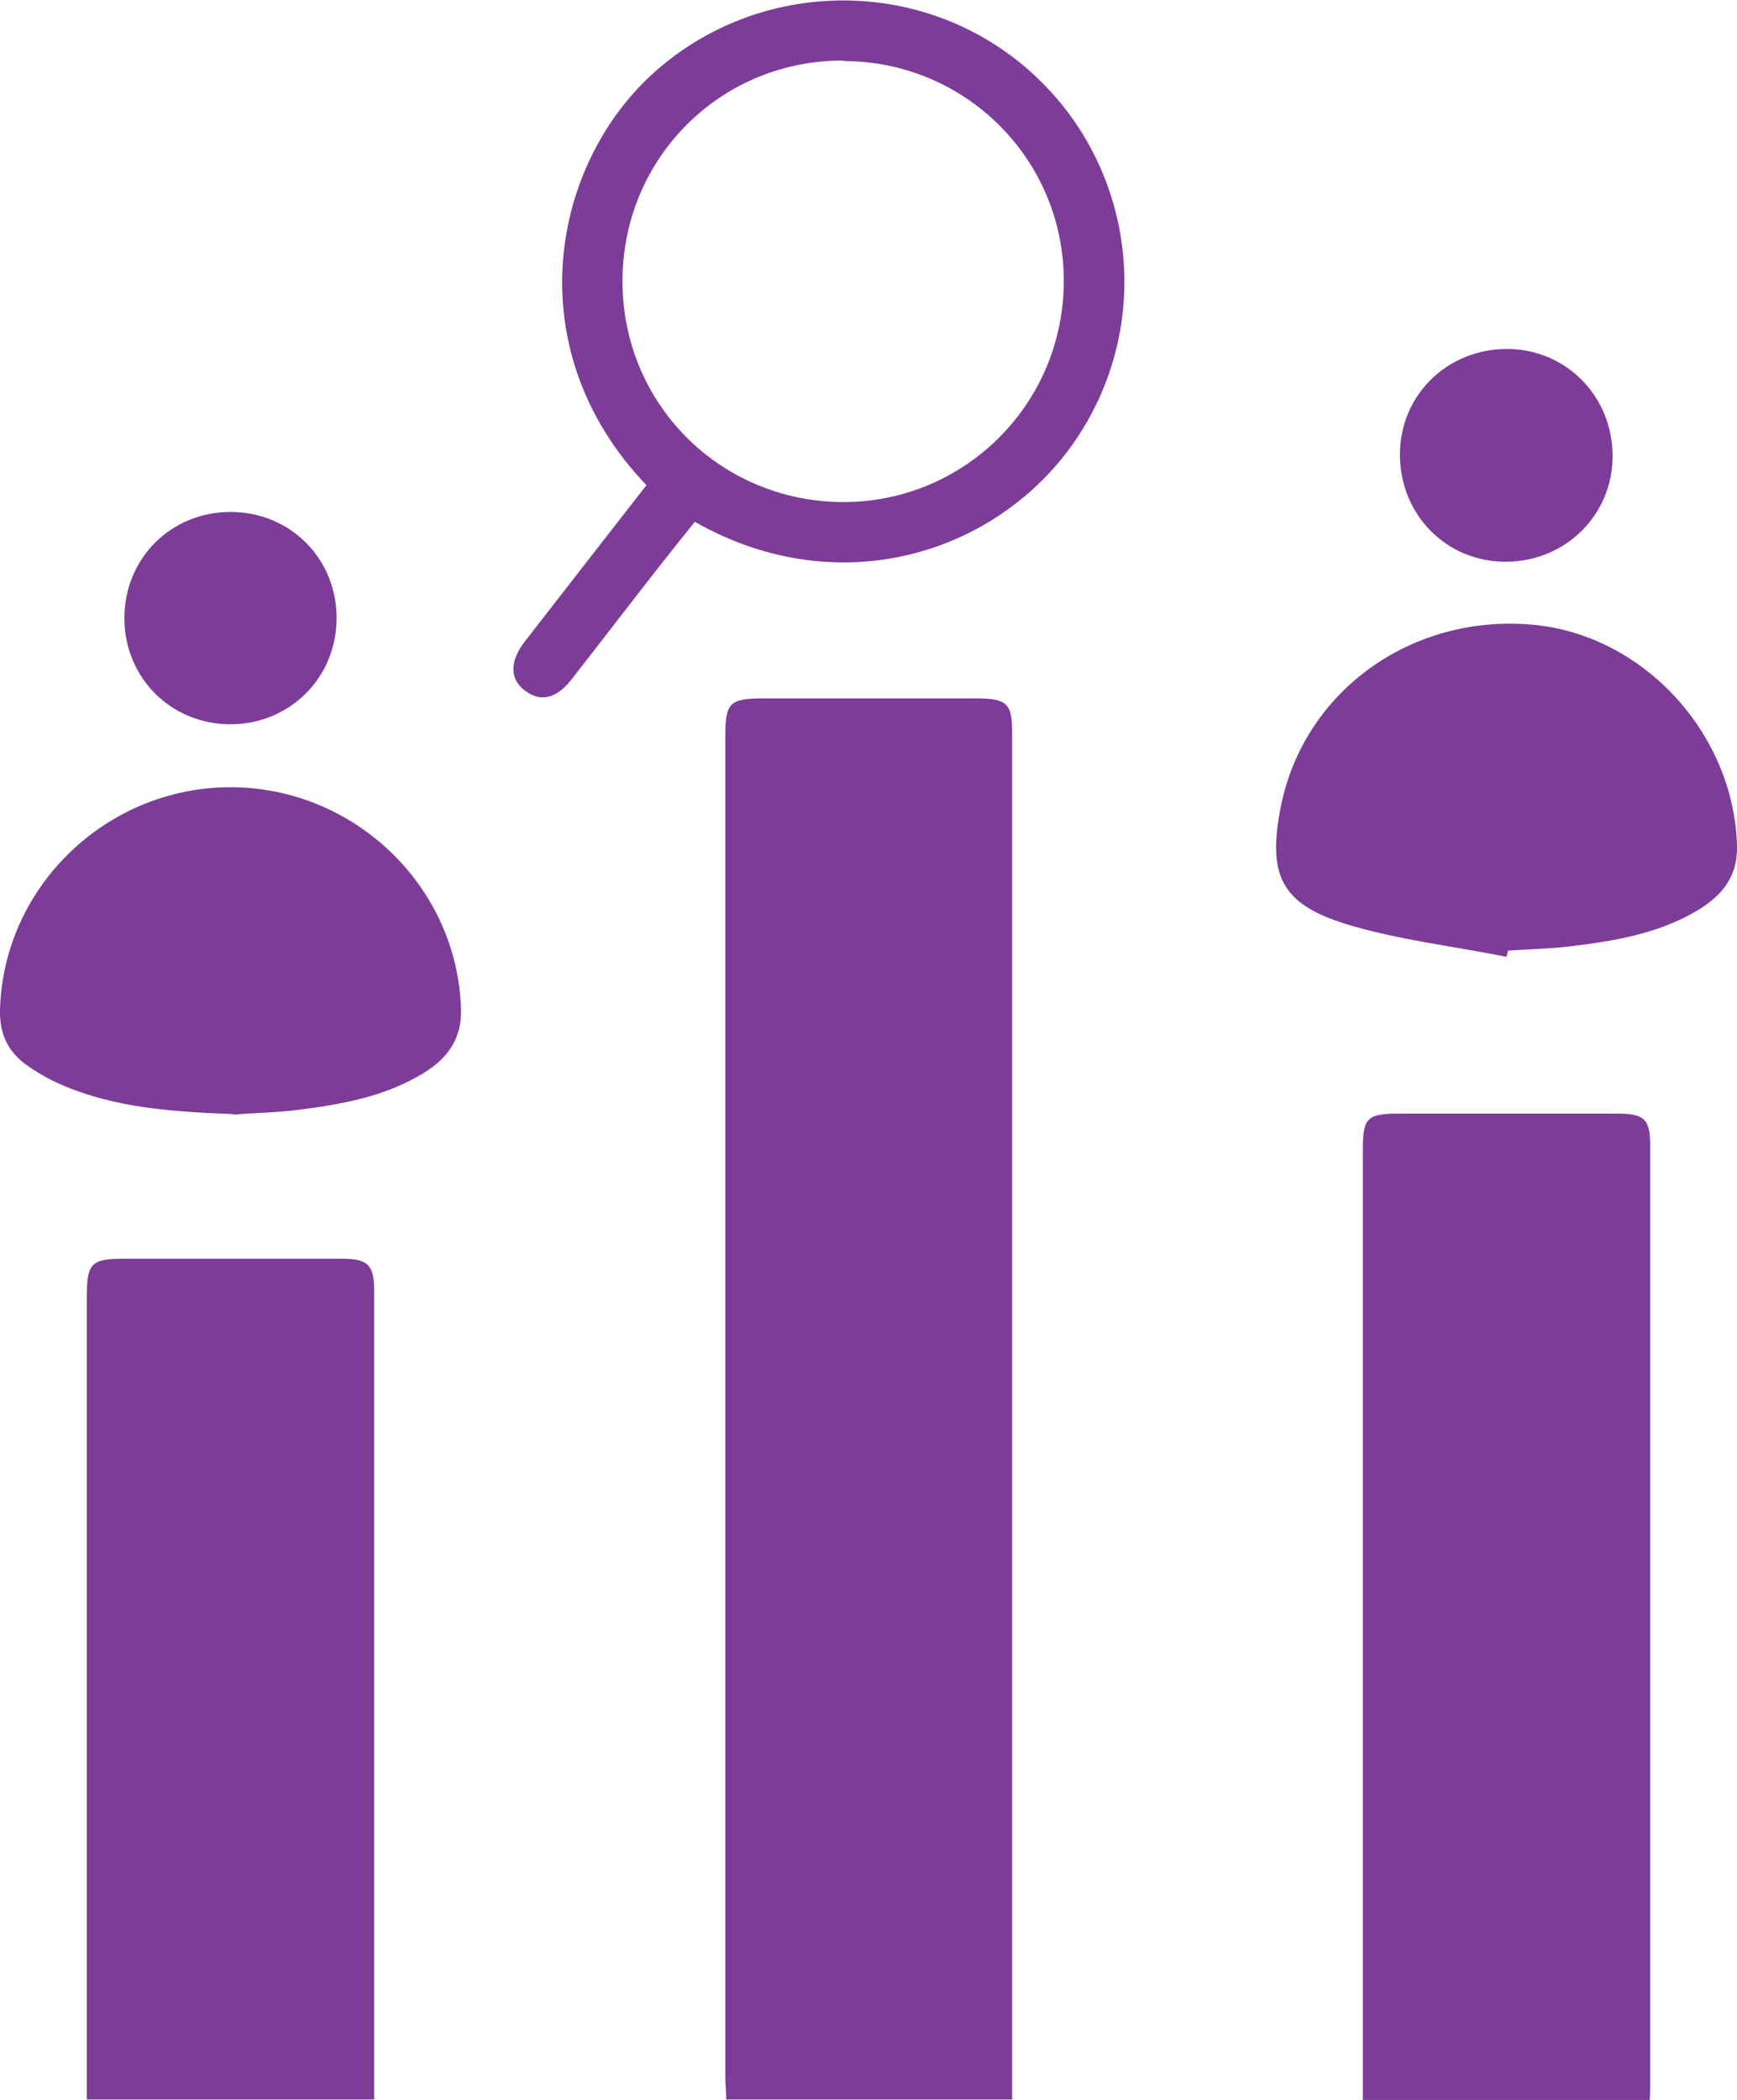
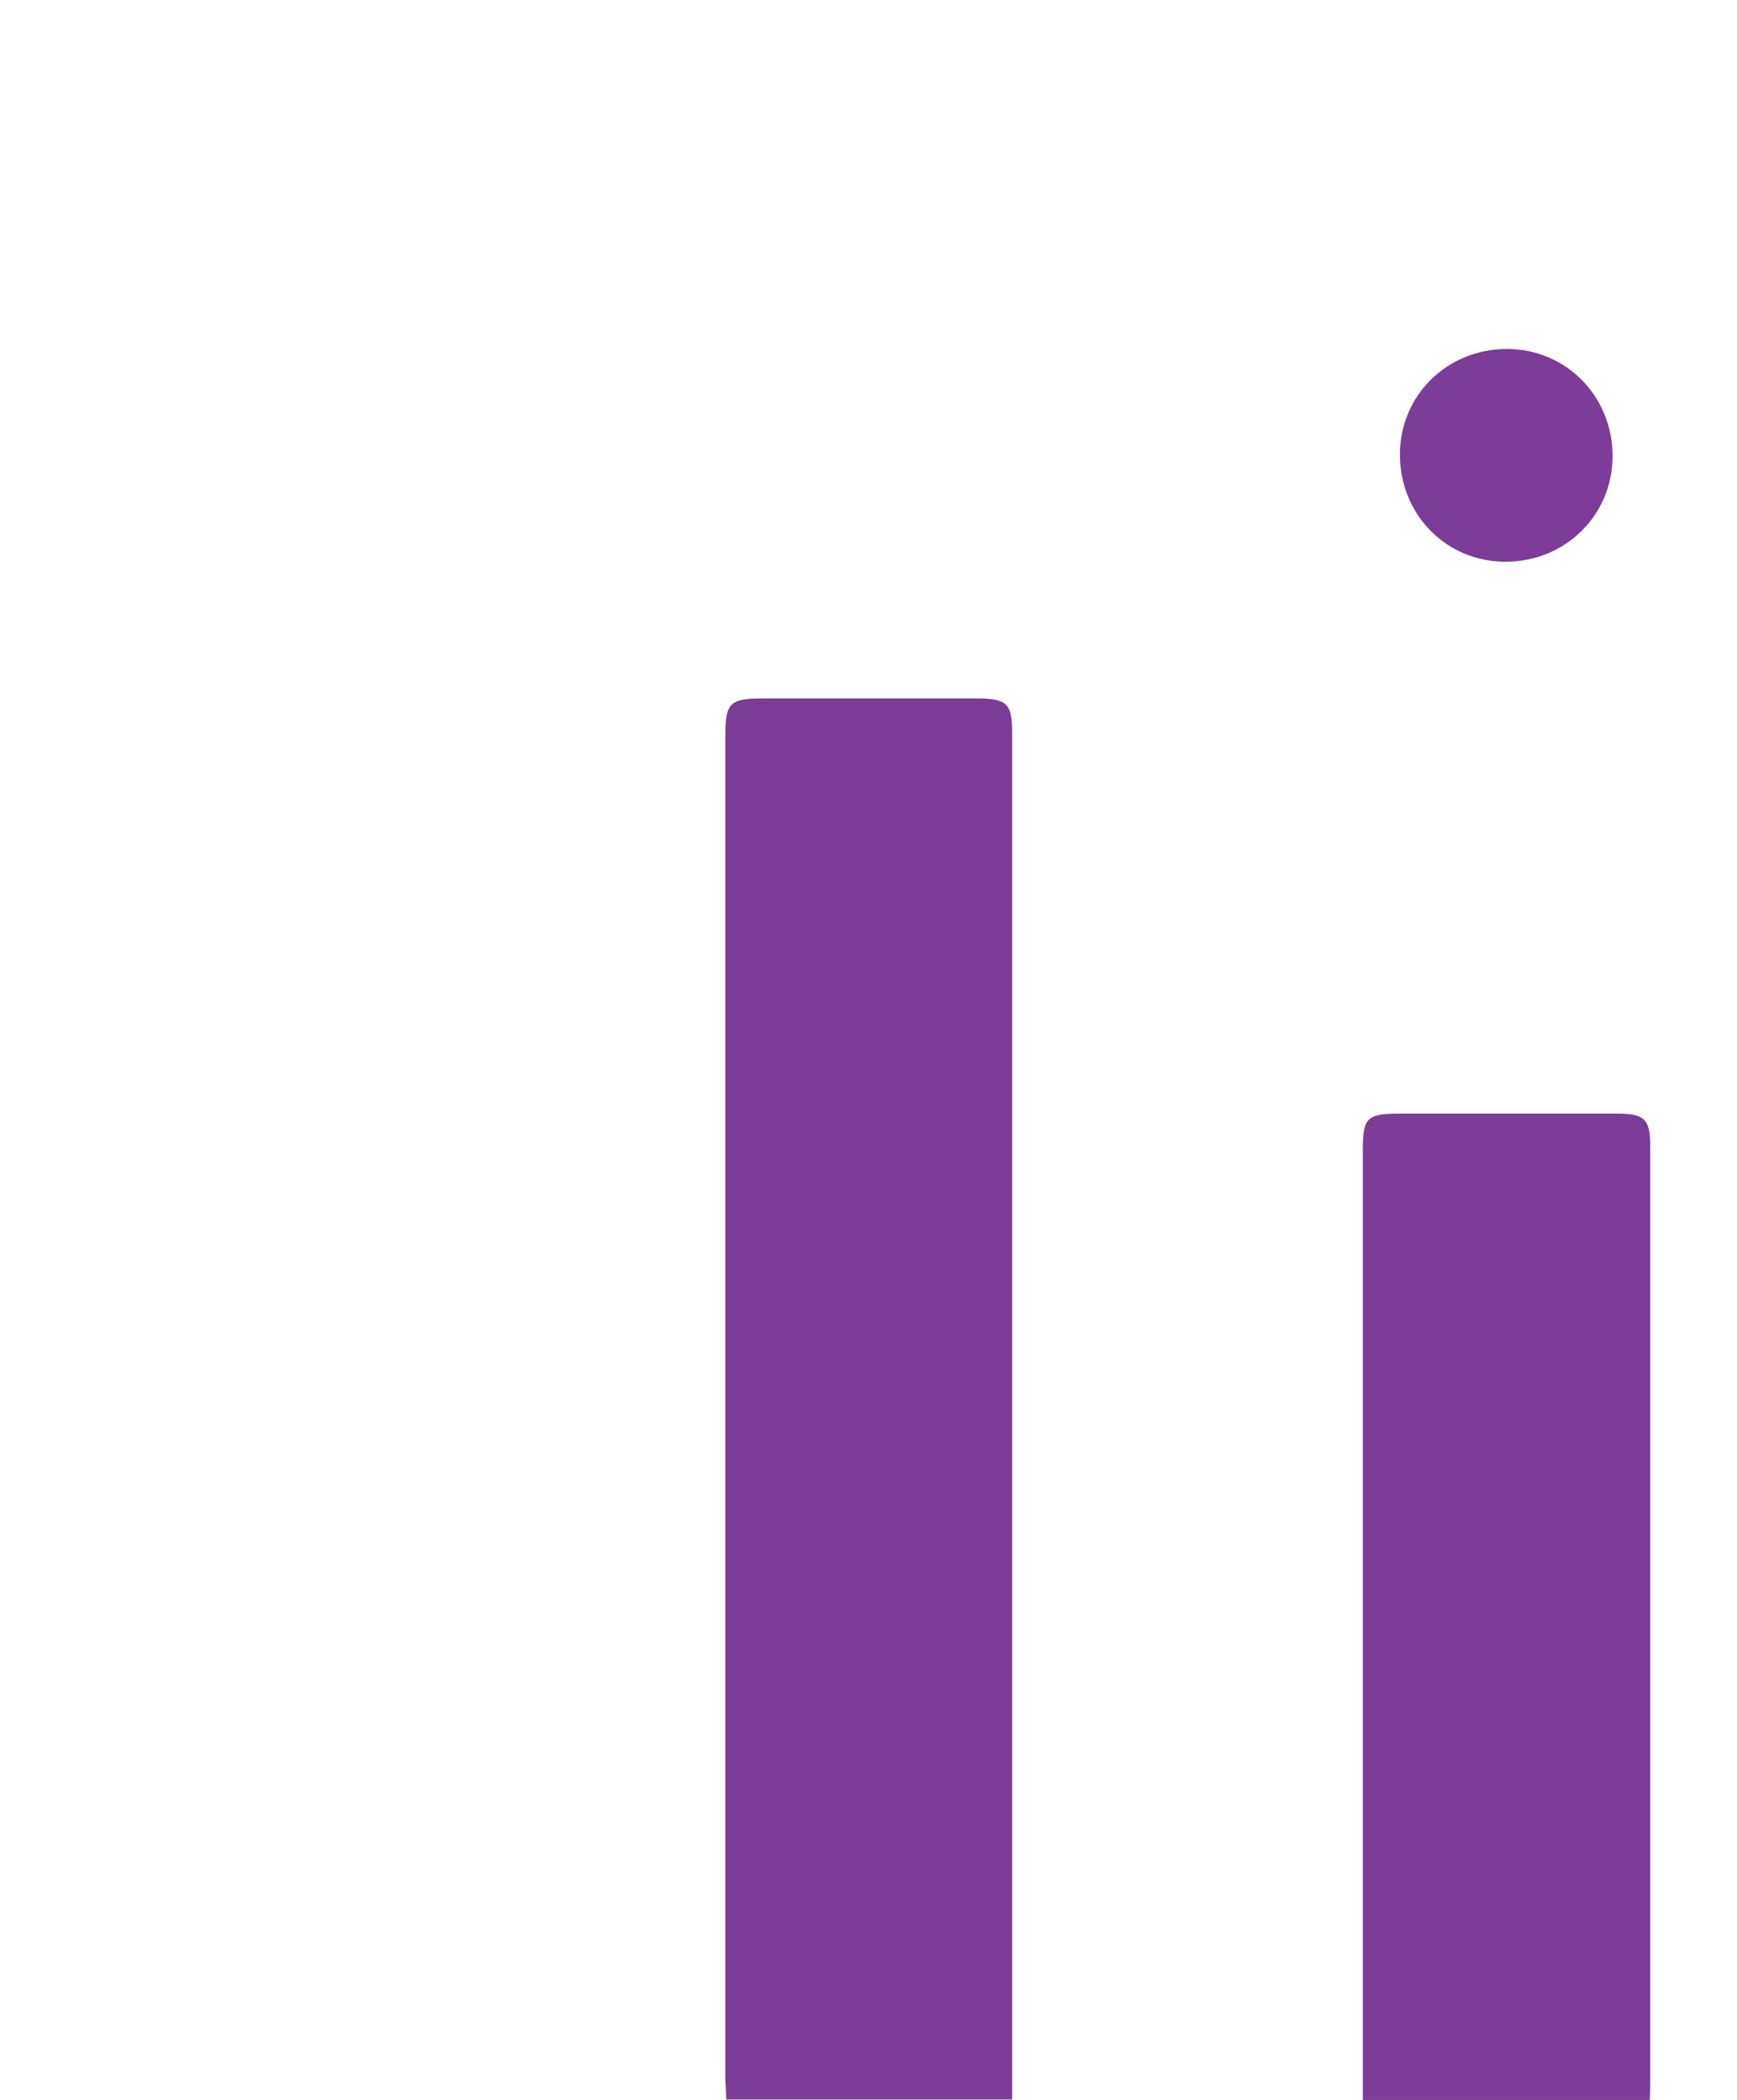
<svg xmlns="http://www.w3.org/2000/svg" id="Layer_1" data-name="Layer 1" viewBox="0 0 37 44.71">
  <defs>
    <style>
      .cls-1 {
        fill: #7d3c98;
      }
    </style>
  </defs>
  <path class="cls-1" d="M21.56,44.7h-6.09c0-.16-.02-.32-.02-.48,0-9.51,0-19.02,0-28.54,0-.72,.09-.81,.82-.81,1.51,0,3.02,0,4.53,0,.65,0,.76,.11,.76,.73,0,9.56,0,19.12,0,28.67v.42Z" />
  <path class="cls-1" d="M35.14,44.71h-6.11v-.49c0-6.58,0-13.17,0-19.75,0-.67,.09-.76,.77-.76,1.55,0,3.11,0,4.66,0,.56,0,.69,.12,.69,.66,0,6.68,0,13.35,0,20.03,0,.09,0,.18-.01,.32Z" />
-   <path class="cls-1" d="M7.97,44.7H1.85v-.47c0-5.55,0-11.09,0-16.64,0-.7,.1-.79,.79-.79,1.55,0,3.11,0,4.66,0,.54,0,.67,.14,.67,.68,0,5.62,0,11.25,0,16.87v.36Z" />
-   <path class="cls-1" d="M4.96,23.72c-1.29-.05-2.5-.13-3.64-.62-.28-.12-.54-.27-.79-.45C.15,22.36-.01,21.99,0,21.5c.07-2.61,2.25-4.73,4.9-4.74,2.65,0,4.84,2.11,4.92,4.72,.02,.63-.28,1.04-.77,1.35-.85,.53-1.81,.69-2.78,.81-.45,.05-.91,.06-1.3,.09Z" />
-   <path class="cls-1" d="M32.08,20.37c-1.14-.23-2.32-.36-3.42-.7-1.38-.43-1.66-1.05-1.38-2.48,.48-2.46,2.77-4.12,5.36-3.89,2.36,.21,4.29,2.31,4.36,4.7,.02,.61-.27,1.01-.74,1.32-.86,.55-1.84,.71-2.82,.83-.44,.05-.88,.06-1.32,.09,0,.04-.02,.08-.03,.13Z" />
-   <path class="cls-1" d="M13.77,10.33c-2.72-2.84-2.07-6.71,.09-8.72,2.19-2.03,5.59-2.15,7.91-.24,2.35,1.94,2.87,5.33,1.22,7.88-1.6,2.48-5.04,3.65-8.19,1.86-.26,.32-.52,.65-.78,.98-.62,.79-1.23,1.59-1.85,2.38-.32,.41-.66,.48-.98,.24-.33-.24-.34-.62-.02-1.04,.86-1.11,1.72-2.21,2.6-3.34ZM17.98,1.29c-2.6-.02-4.69,2.04-4.72,4.64-.03,2.64,2.06,4.75,4.7,4.76,2.6,0,4.7-2.1,4.7-4.71,0-2.58-2.08-4.67-4.68-4.68Z" />
-   <path class="cls-1" d="M4.91,10.9c1.27,0,2.26,.99,2.26,2.26,0,1.27-1,2.26-2.26,2.26-1.27,0-2.26-.99-2.26-2.26,0-1.27,.99-2.26,2.26-2.26Z" />
  <path class="cls-1" d="M32.1,7.43c1.26,0,2.25,1.01,2.25,2.28,0,1.26-1.01,2.25-2.28,2.25-1.27,0-2.25-1.01-2.25-2.28,0-1.27,1.01-2.25,2.28-2.25Z" />
</svg>